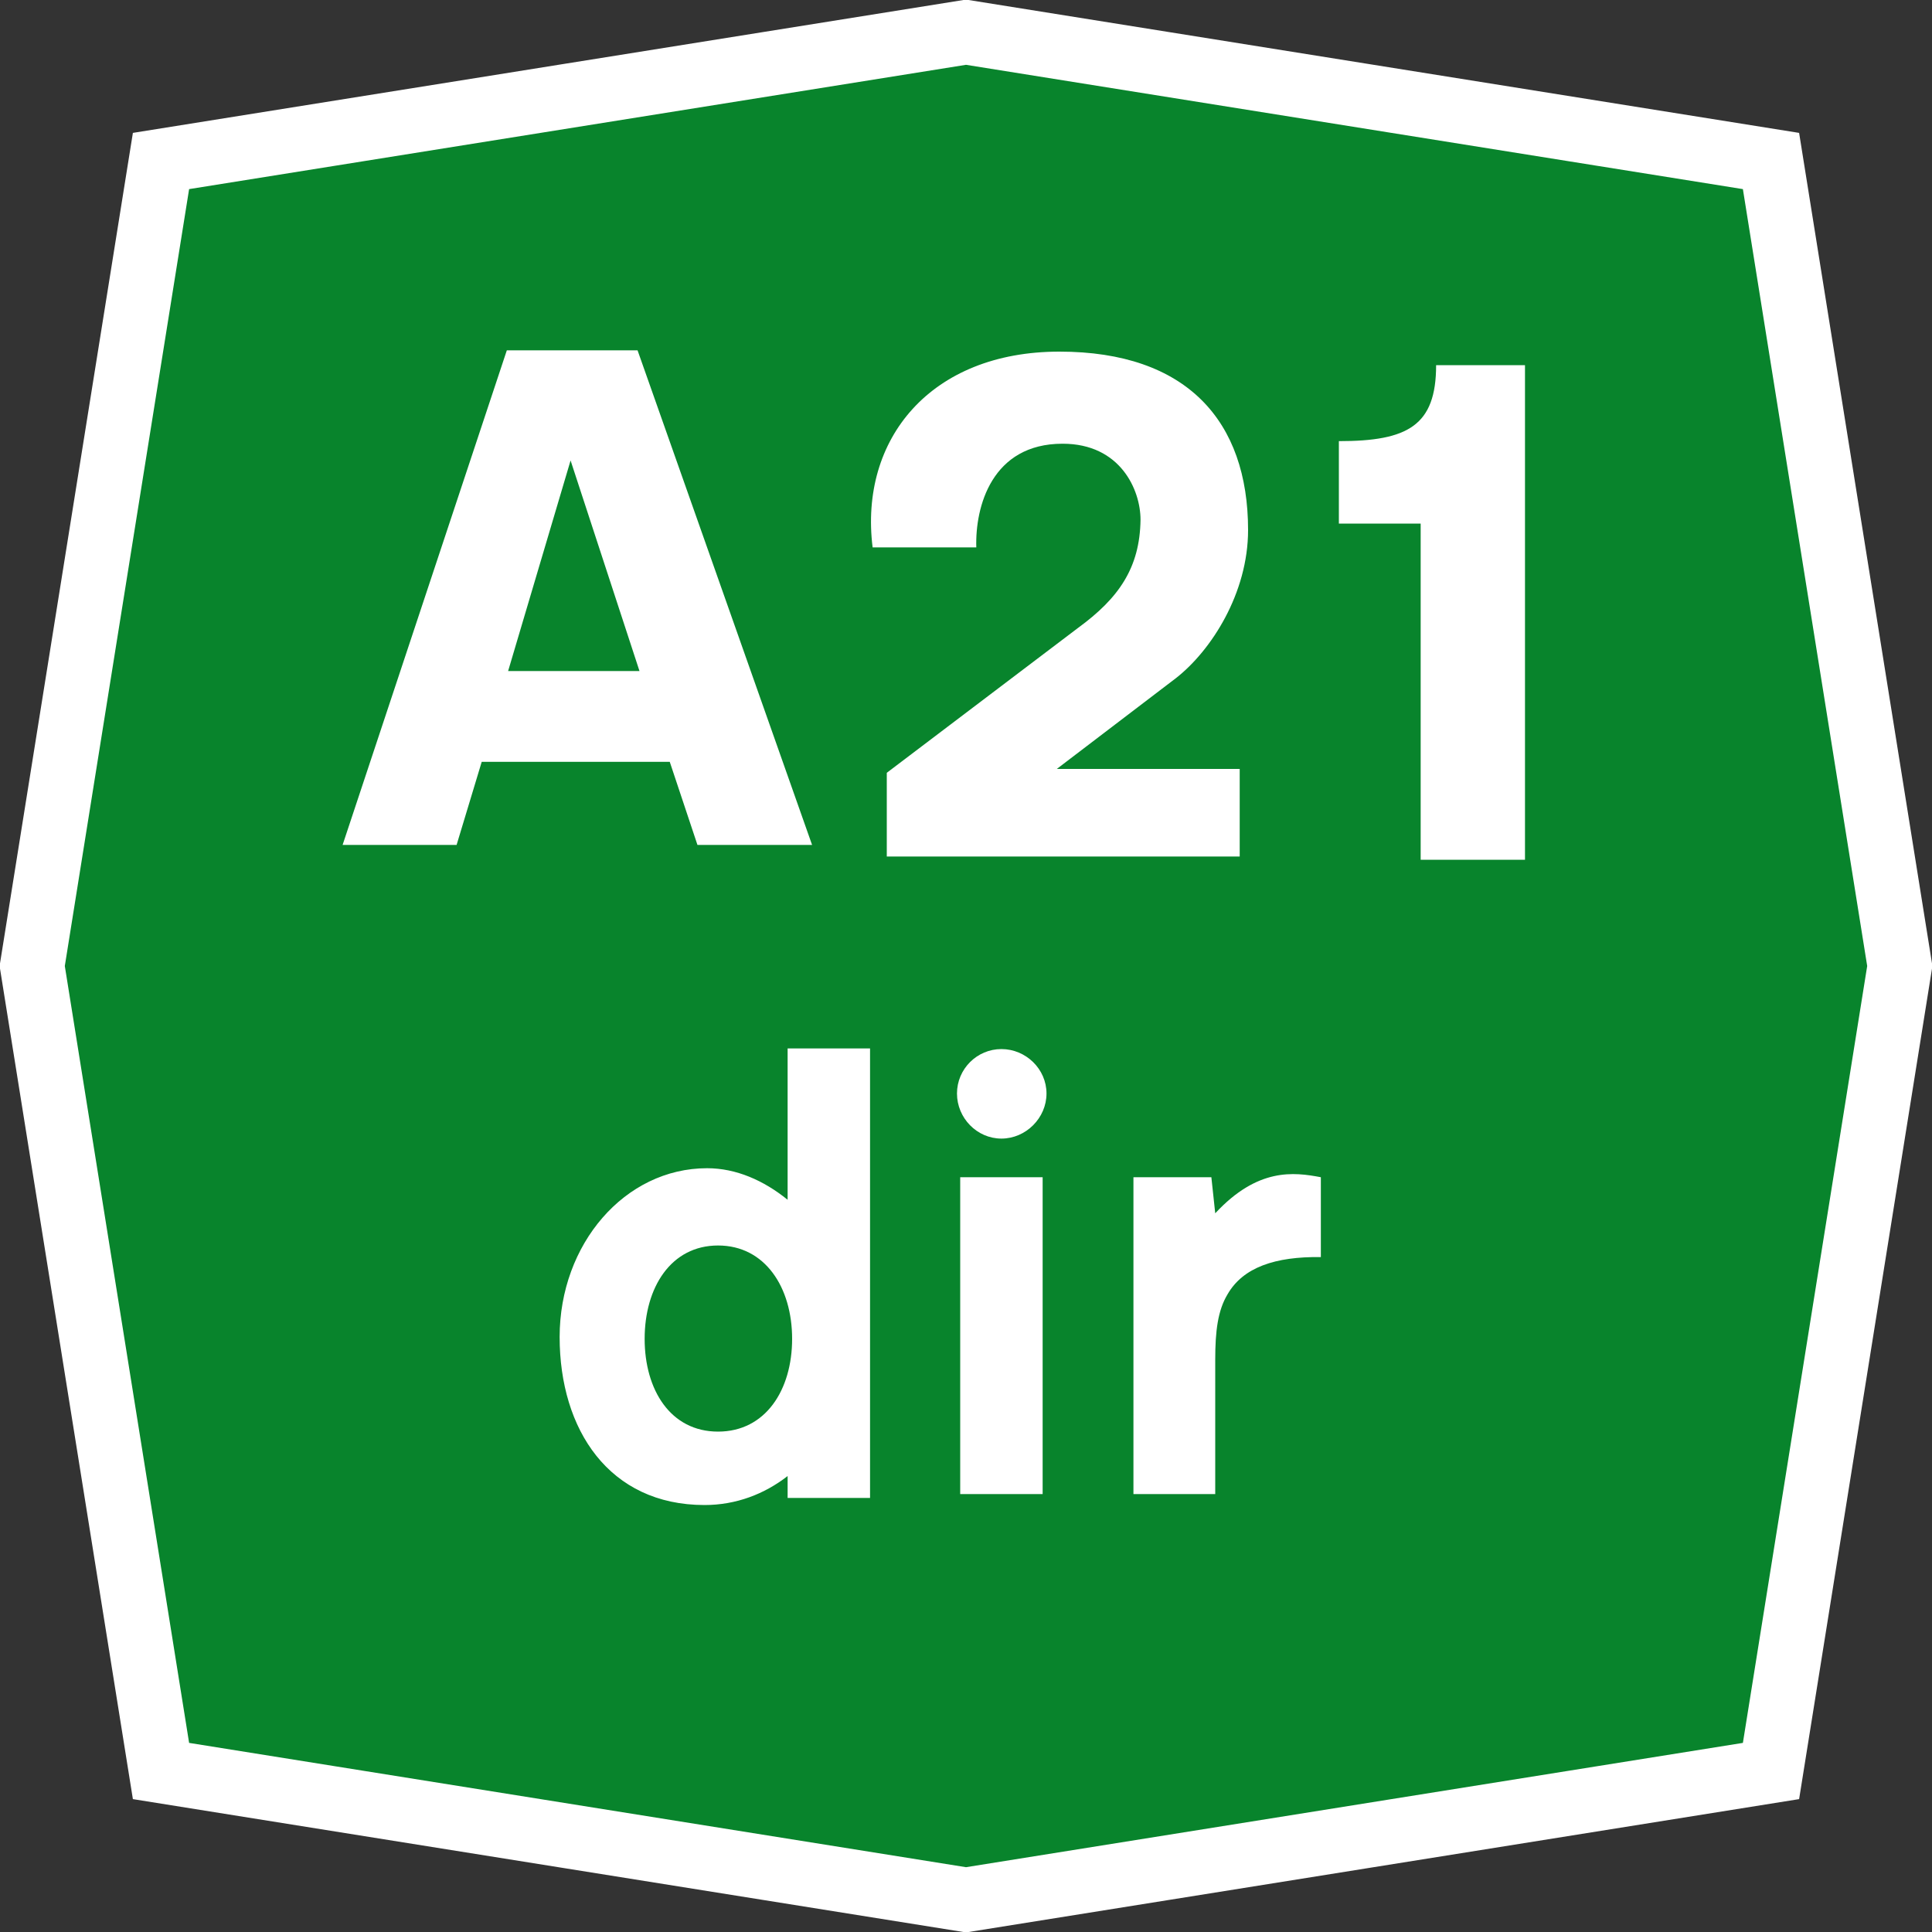
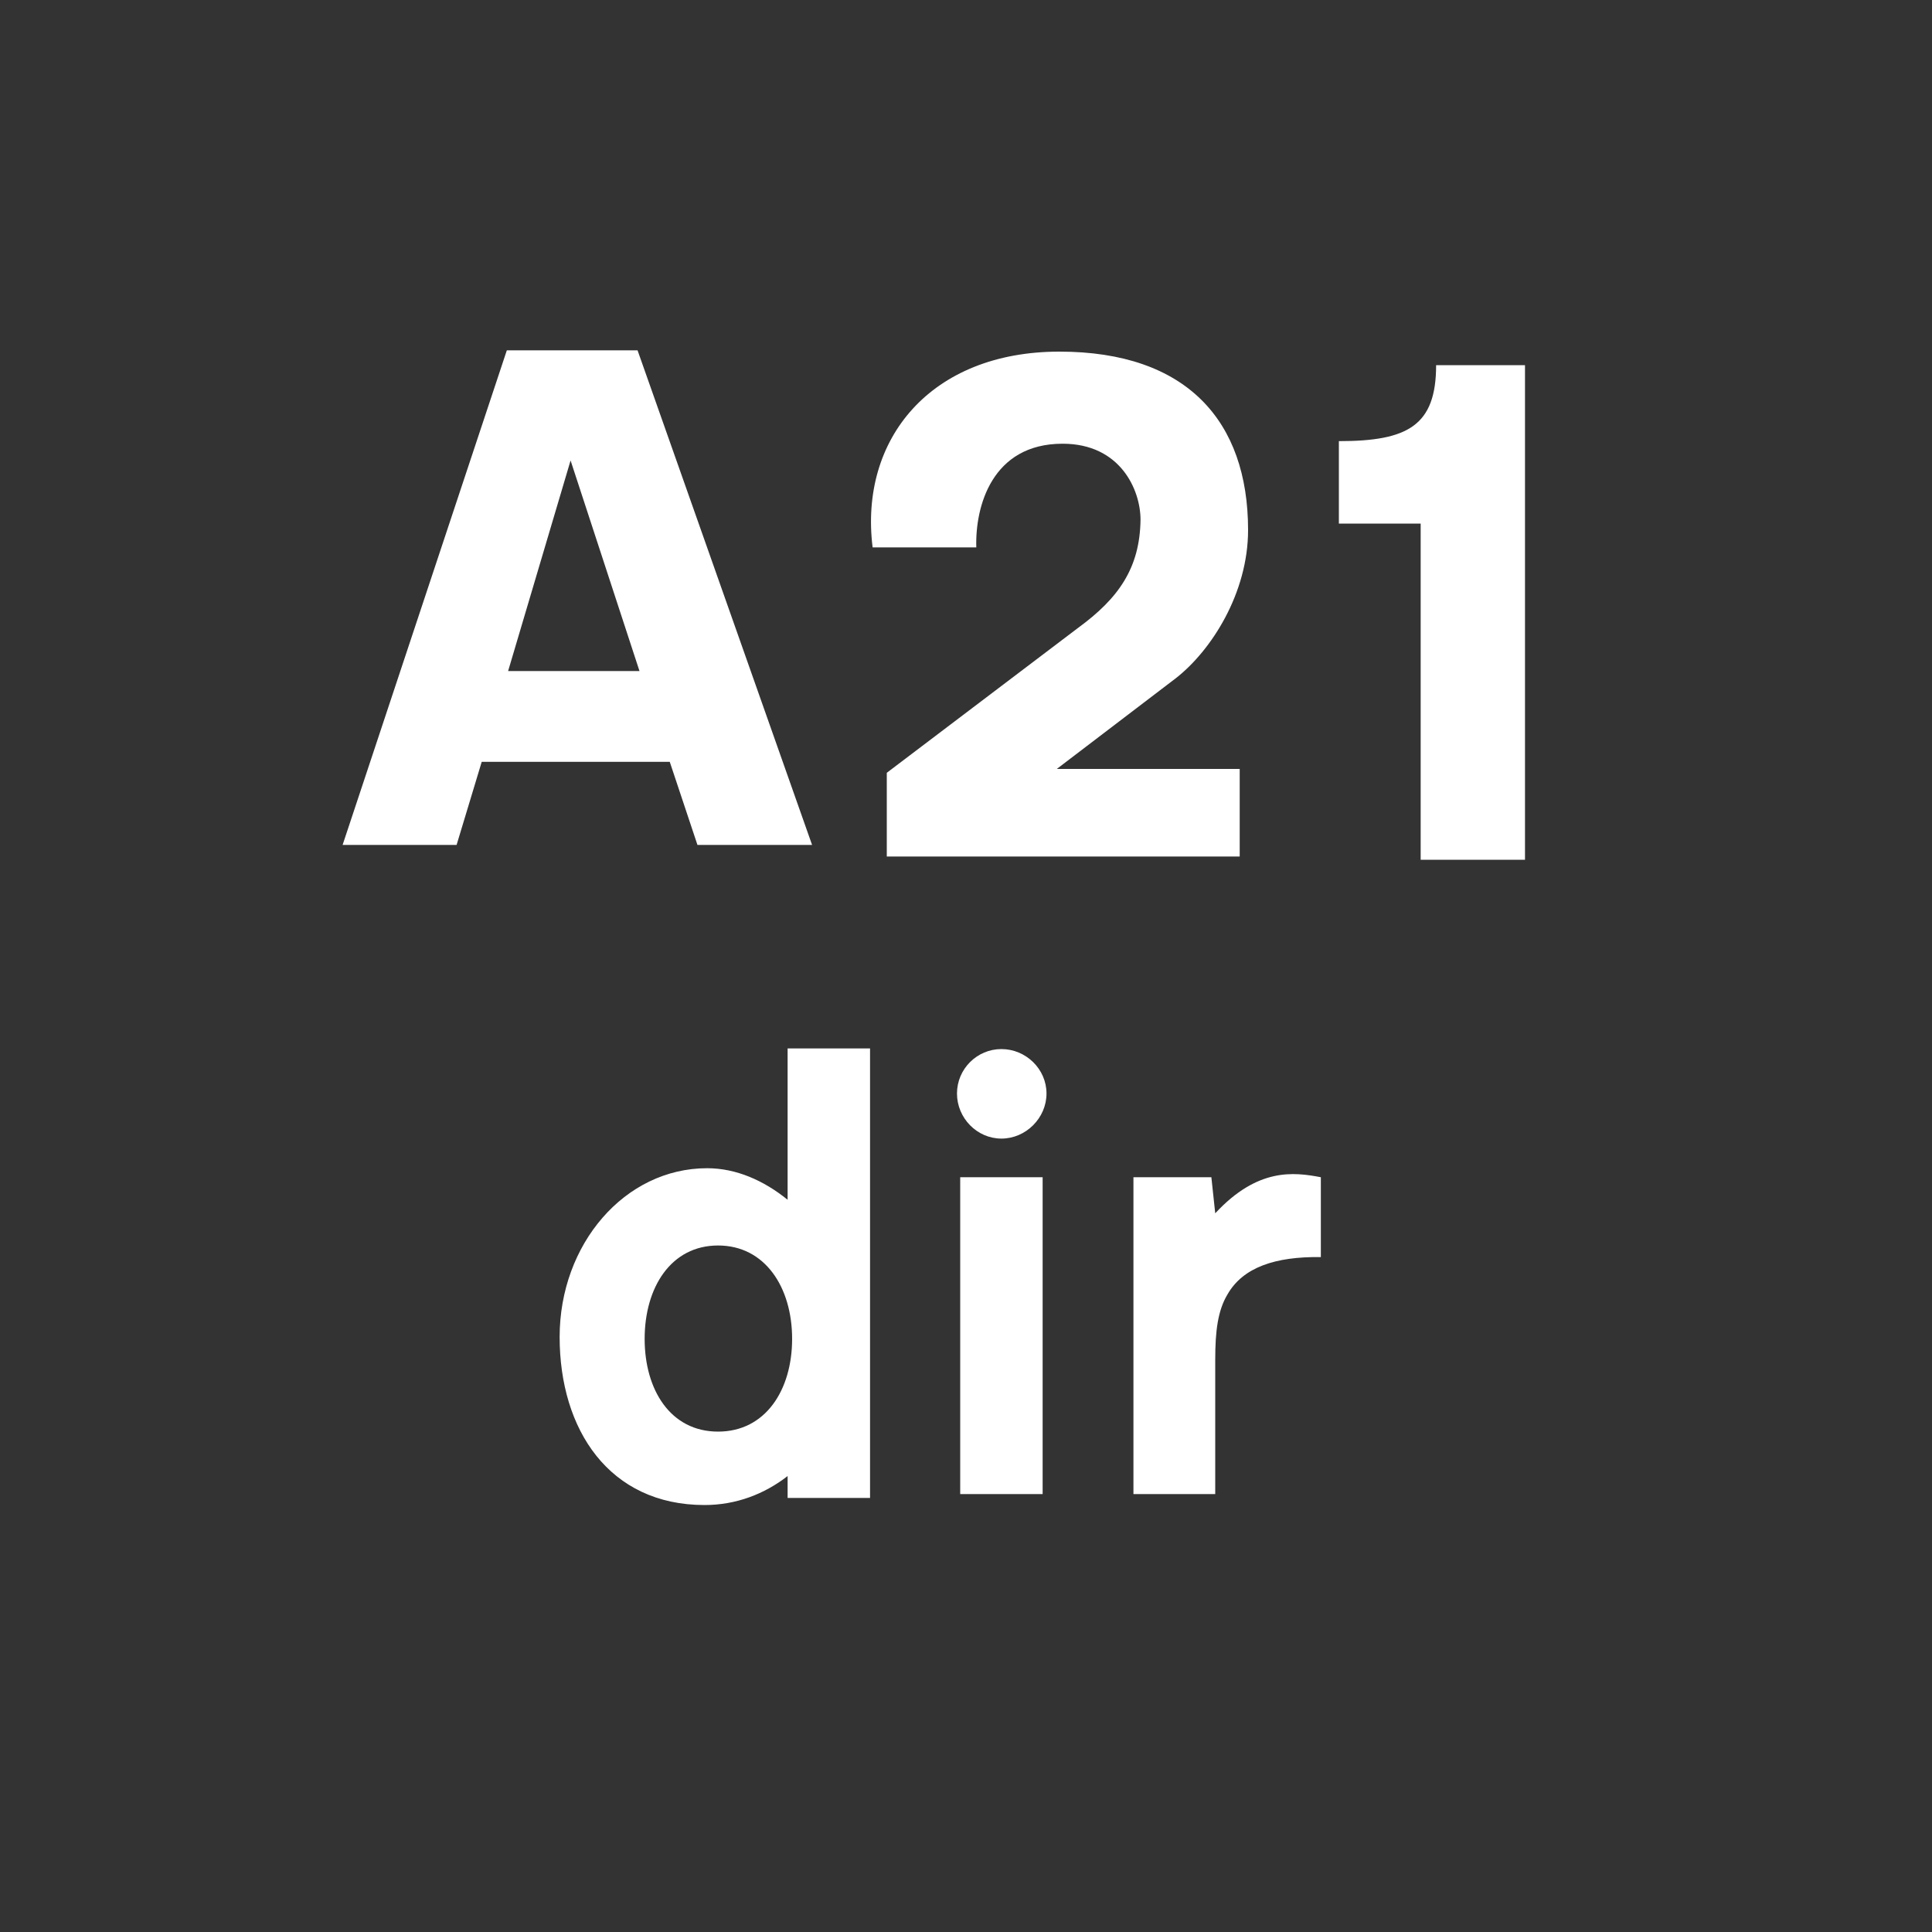
<svg xmlns="http://www.w3.org/2000/svg" width="300" height="300" version="1.0">
  <rect width="100%" height="100%" fill="#333333" stroke="none" />
-   <path style="fill:#08842c;stroke:#fff;stroke-width:10" d="M25 25 150 5l125 20 20 125-20 125-125 20-125-20L5 150 25 25z" />
  <path style="fill:#fff" d="m78.7 54.4-25.5 76.8h17.7l3.9-12.9H104l4.3 12.9h17.8L99 54.4H78.7zm9.9 17.1 10.7 32.7H78.9l9.7-32.7zM223 56.7h13.8v76.8h-16.2V81.3h-12.7V68.5c10.7 0 15.1-2.4 15.1-11.8zM135.5 85c-2.1-16.8 9-30.4 29-30.4 19.8 0 29.3 10.8 29.3 27.7 0 9.8-5.7 18.7-11.2 23l-18.5 14.1h28.4V133h-54.8v-13l29.7-22.5c6.3-4.6 9.6-9.3 9.7-16.8 0-4.6-3.1-11.8-12.1-11.8-11 0-13.6 9.8-13.4 16.1h-16.1zm-.4 77.8v69.8h-12.8v-3.4c-3.6 2.8-8 4.5-12.9 4.5-14.8 0-22.5-11.7-22.5-26.1 0-14.4 10.1-26.2 22.9-26.2 4.5 0 8.8 1.9 12.5 4.9v-23.5h12.8zm-23.6 30.6c-7.3 0-11.4 6.5-11.4 14.5 0 7.9 4 14.4 11.4 14.4s11.5-6.5 11.5-14.4c0-8-4.2-14.5-11.5-14.5zm44-30.5c-3.8 0-6.9 3.1-6.9 6.9 0 3.8 3.1 7 6.9 7 3.8 0 7-3.2 7-7s-3.2-6.9-7-6.9zm-6.4 19.9V232h12.8v-49.2h-12.8zm26.9 0h12.1l.6 5.6c6.6-7.1 12.2-6.4 16.4-5.6v12.4c-7.1-.1-12.1 1.6-14.5 5.8-1.5 2.5-1.9 5.7-1.9 10.1V232H176v-49.2z" />
</svg>